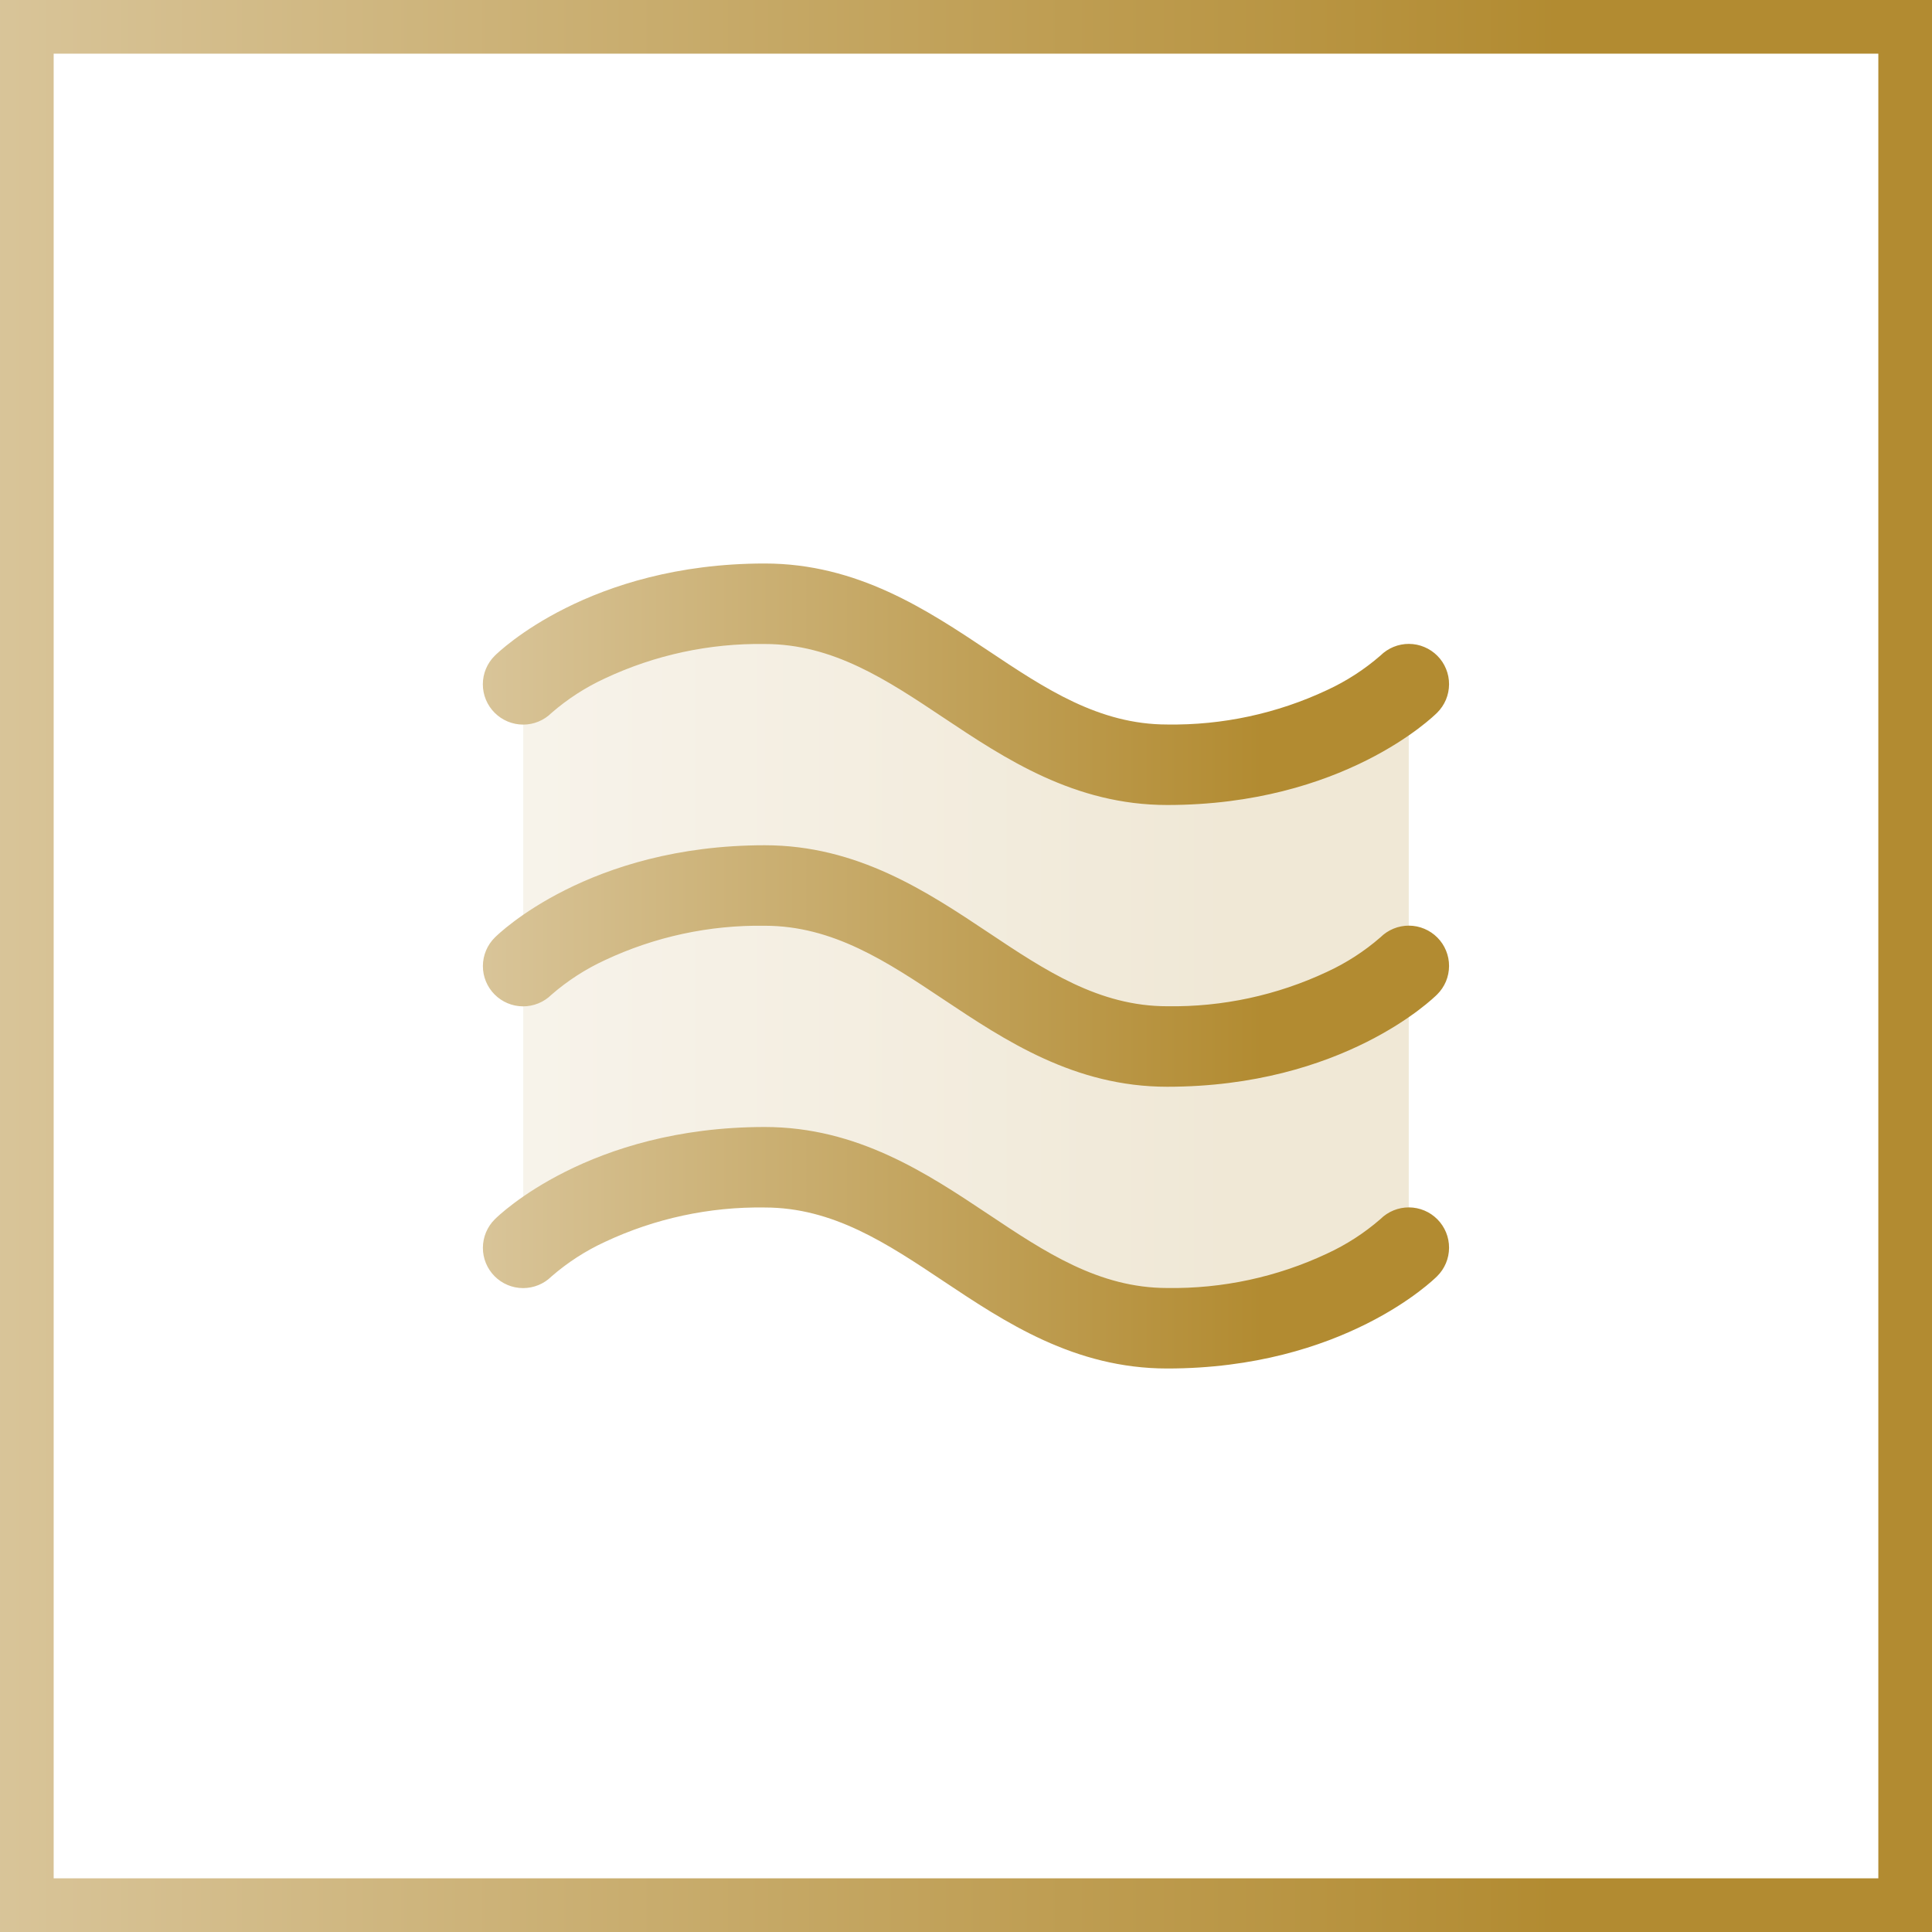
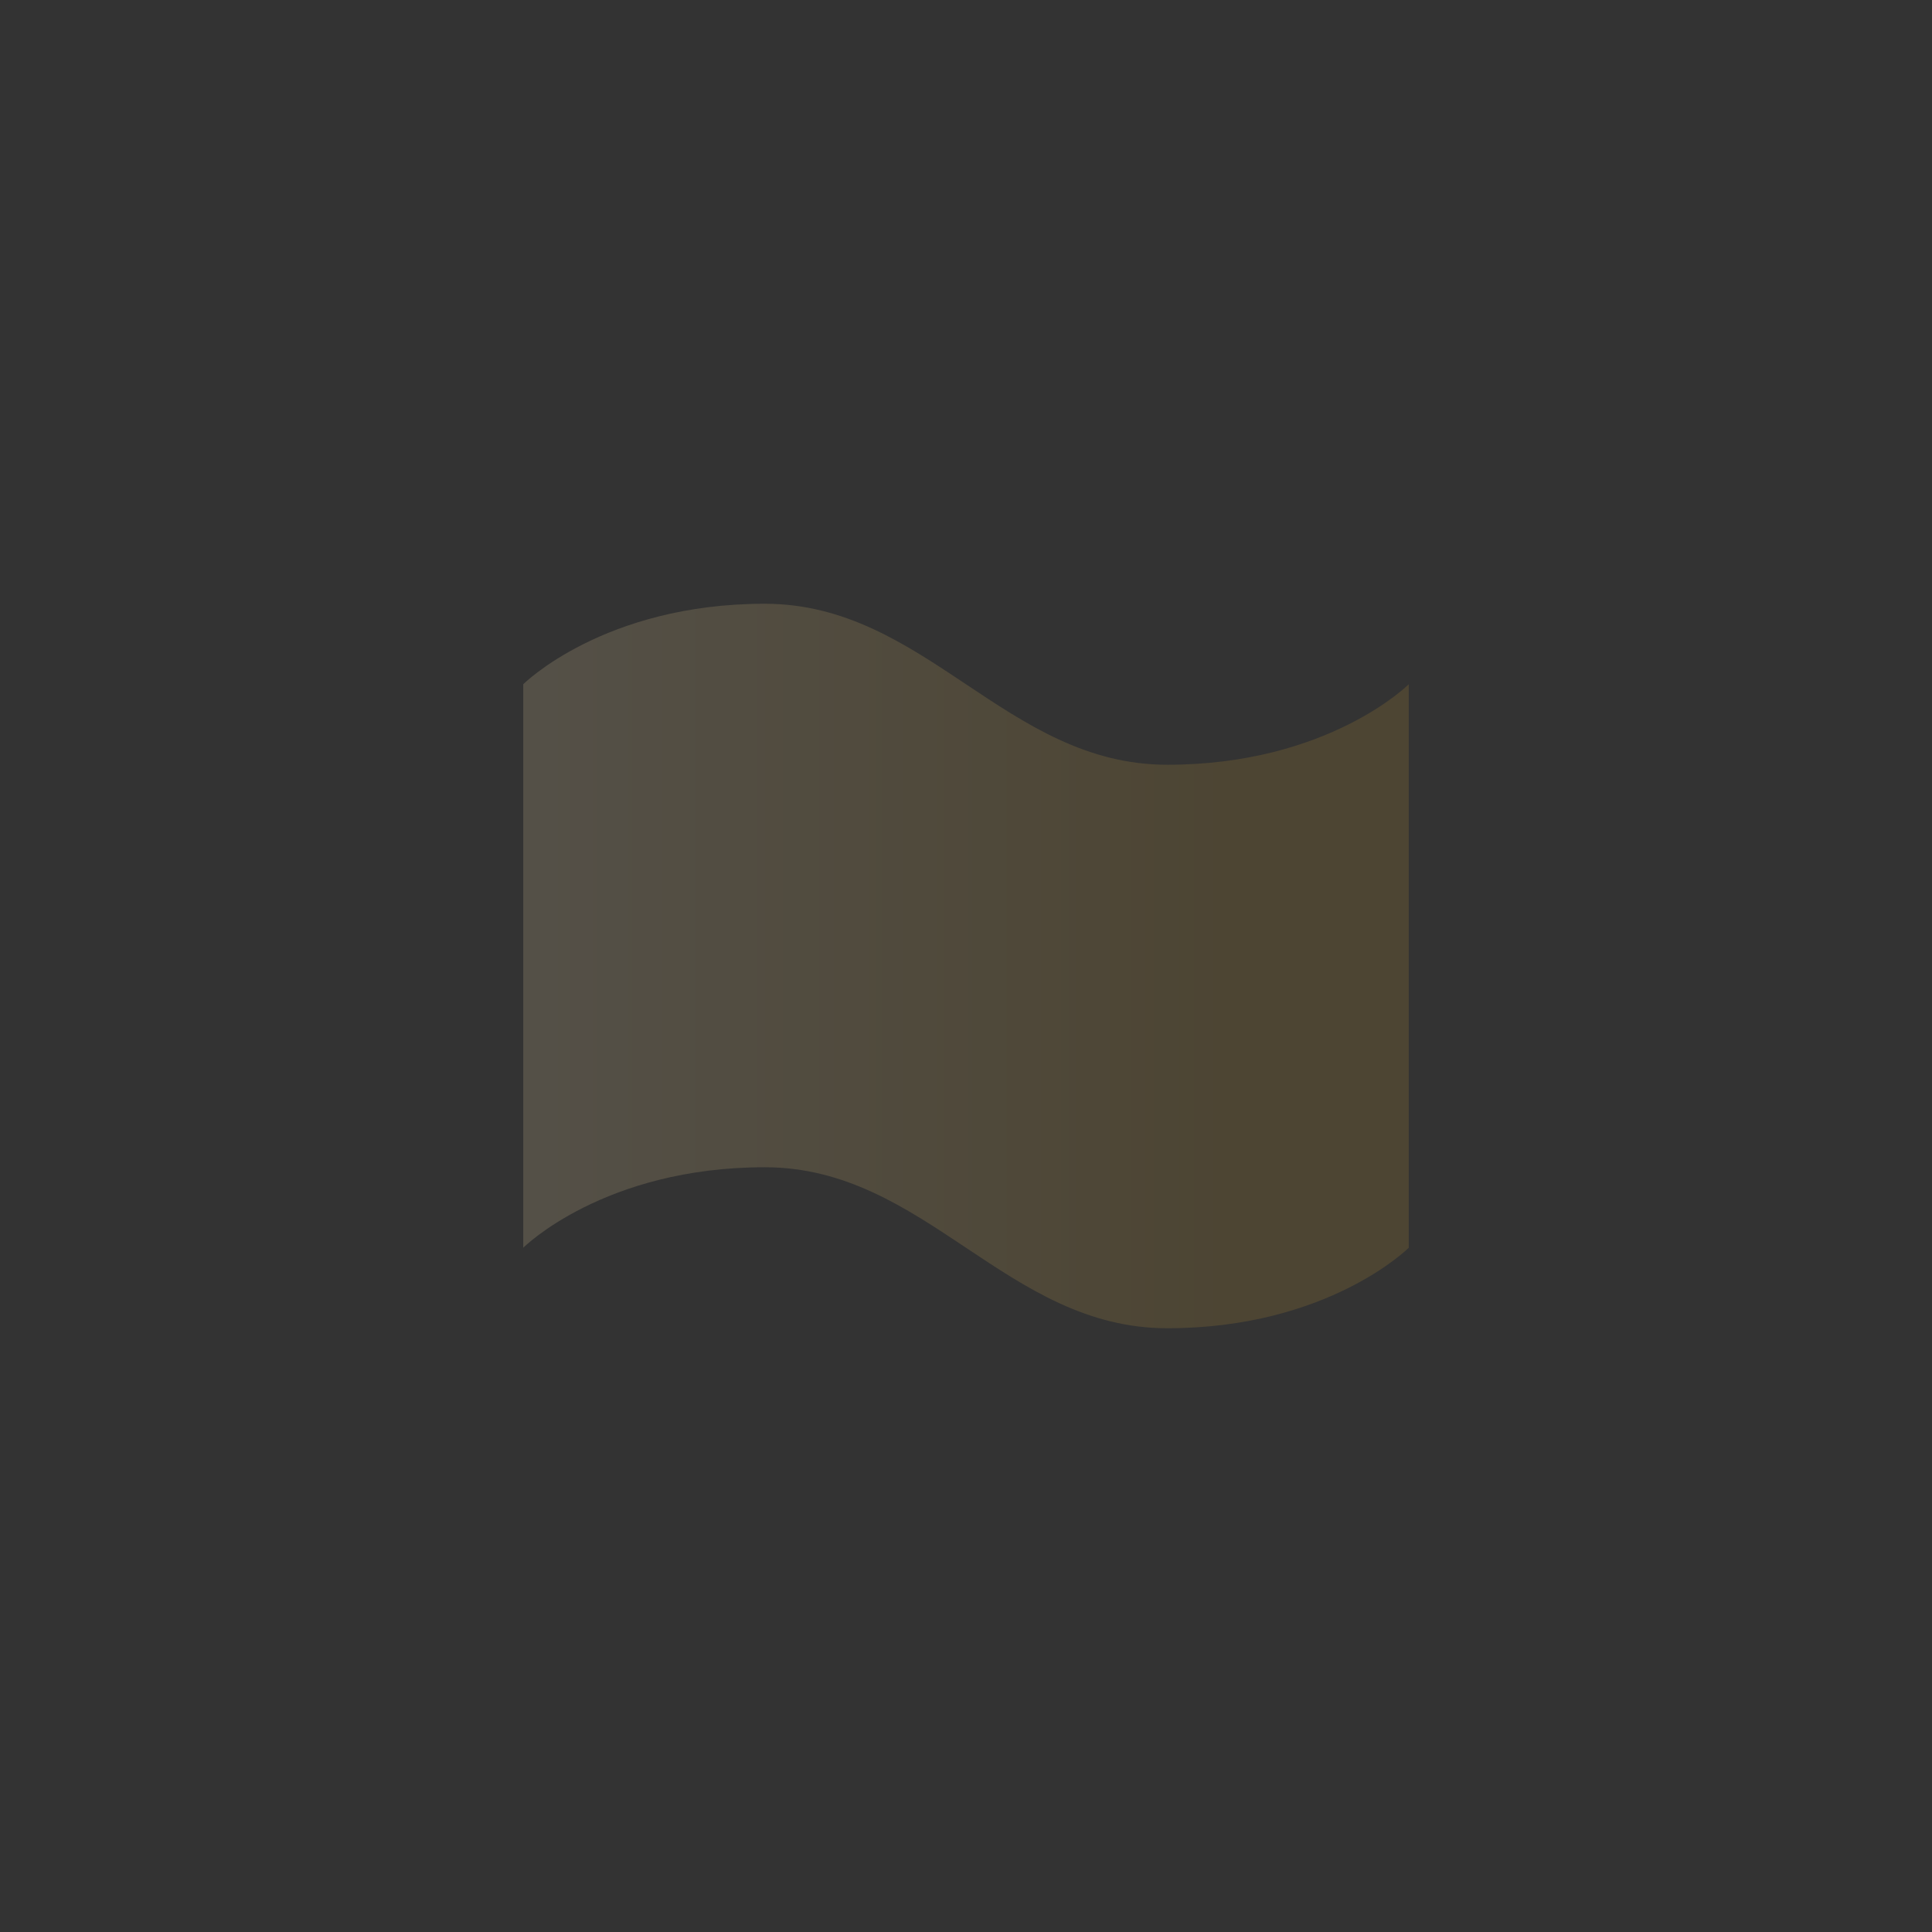
<svg xmlns="http://www.w3.org/2000/svg" width="72" height="72" viewBox="0 0 72 72" fill="none">
  <rect x="0" y="0" width="72" height="72" fill="#333333" stroke="none" />
-   <rect x="1" y="1" width="70" height="70" fill="white" />
-   <rect x="1" y="1" width="70" height="70" stroke="url(#paint0_linear_15311_82820)" stroke-width="2" />
  <path opacity="0.2" d="M52.5 25.5V46.5C52.5 46.5 49.5 49.5 43.5 49.5C37.5 49.5 34.5 43.5 28.5 43.5C22.5 43.5 19.5 46.5 19.5 46.5V25.5C19.5 25.5 22.5 22.5 28.5 22.5C34.5 22.5 37.5 28.5 43.5 28.5C49.5 28.5 52.5 25.5 52.5 25.5Z" fill="url(#paint1_linear_15311_82820)" />
-   <path d="M18.436 26.565C18.296 26.426 18.185 26.26 18.109 26.078C18.033 25.895 17.994 25.699 17.994 25.502C17.994 25.304 18.033 25.109 18.109 24.926C18.185 24.744 18.296 24.578 18.436 24.439C18.58 24.298 21.955 21 28.499 21C31.953 21 34.544 22.727 36.832 24.251C38.95 25.665 40.953 27 43.499 27C45.555 27.031 47.591 26.593 49.452 25.719C50.174 25.386 50.845 24.953 51.445 24.431C51.585 24.293 51.751 24.183 51.933 24.108C52.116 24.033 52.311 23.995 52.508 23.996C52.705 23.997 52.9 24.036 53.081 24.113C53.263 24.189 53.428 24.3 53.567 24.44C53.706 24.579 53.816 24.745 53.89 24.928C53.965 25.11 54.003 25.305 54.002 25.502C54.001 25.699 53.962 25.894 53.886 26.076C53.809 26.258 53.698 26.422 53.558 26.561C53.418 26.702 50.043 30 43.499 30C40.045 30 37.454 28.273 35.167 26.749C33.048 25.335 31.045 24 28.499 24C26.443 23.969 24.407 24.407 22.546 25.281C21.824 25.614 21.153 26.047 20.553 26.569C20.271 26.848 19.89 27.005 19.494 27.004C19.097 27.003 18.717 26.845 18.436 26.565ZM51.445 34.931C50.845 35.453 50.174 35.886 49.452 36.219C47.591 37.093 45.555 37.531 43.499 37.5C40.953 37.5 38.95 36.165 36.832 34.751C34.544 33.227 31.953 31.5 28.499 31.5C21.955 31.5 18.58 34.798 18.44 34.939C18.157 35.219 17.998 35.6 17.996 35.998C17.994 36.396 18.151 36.778 18.431 37.06C18.712 37.343 19.092 37.502 19.49 37.504C19.888 37.505 20.27 37.349 20.553 37.069C21.153 36.547 21.824 36.114 22.546 35.781C24.407 34.907 26.443 34.469 28.499 34.5C31.045 34.5 33.048 35.835 35.167 37.249C37.454 38.773 40.042 40.5 43.499 40.5C50.043 40.5 53.418 37.202 53.558 37.061C53.698 36.922 53.809 36.758 53.886 36.576C53.962 36.394 54.001 36.199 54.002 36.002C54.003 35.805 53.965 35.61 53.89 35.428C53.816 35.245 53.706 35.08 53.567 34.94C53.428 34.8 53.263 34.689 53.081 34.613C52.9 34.536 52.705 34.497 52.508 34.496C52.311 34.495 52.116 34.533 51.933 34.608C51.751 34.683 51.585 34.792 51.445 34.931ZM51.445 45.431C50.845 45.953 50.174 46.386 49.452 46.719C47.591 47.593 45.555 48.031 43.499 48C40.953 48 38.95 46.665 36.832 45.251C34.544 43.727 31.953 42 28.499 42C21.955 42 18.58 45.298 18.44 45.439C18.157 45.719 17.998 46.1 17.996 46.498C17.994 46.896 18.151 47.278 18.431 47.56C18.712 47.843 19.092 48.002 19.49 48.004C19.888 48.005 20.27 47.849 20.553 47.569C21.153 47.047 21.824 46.614 22.546 46.281C24.407 45.407 26.443 44.969 28.499 45C31.045 45 33.048 46.335 35.167 47.749C37.454 49.273 40.042 51 43.499 51C50.043 51 53.418 47.702 53.558 47.561C53.841 47.281 54.001 46.9 54.002 46.502C54.004 46.104 53.847 45.722 53.567 45.44C53.287 45.157 52.906 44.998 52.508 44.996C52.11 44.995 51.728 45.151 51.445 45.431Z" fill="url(#paint2_linear_15311_82820)" />
  <defs>
    <linearGradient id="paint0_linear_15311_82820" x1="-0.799" y1="36" x2="72.803" y2="36" gradientUnits="userSpaceOnUse">
      <stop stop-color="#D9C59A" />
      <stop offset="0.8" stop-color="#B28B31" />
    </linearGradient>
    <linearGradient id="paint1_linear_15311_82820" x1="19.134" y1="36" x2="52.868" y2="36" gradientUnits="userSpaceOnUse">
      <stop stop-color="#D9C59A" />
      <stop offset="0.8" stop-color="#B28B31" />
    </linearGradient>
    <linearGradient id="paint2_linear_15311_82820" x1="17.595" y1="36" x2="54.404" y2="36" gradientUnits="userSpaceOnUse">
      <stop stop-color="#D9C59A" />
      <stop offset="0.8" stop-color="#B28B31" />
    </linearGradient>
  </defs>
</svg>